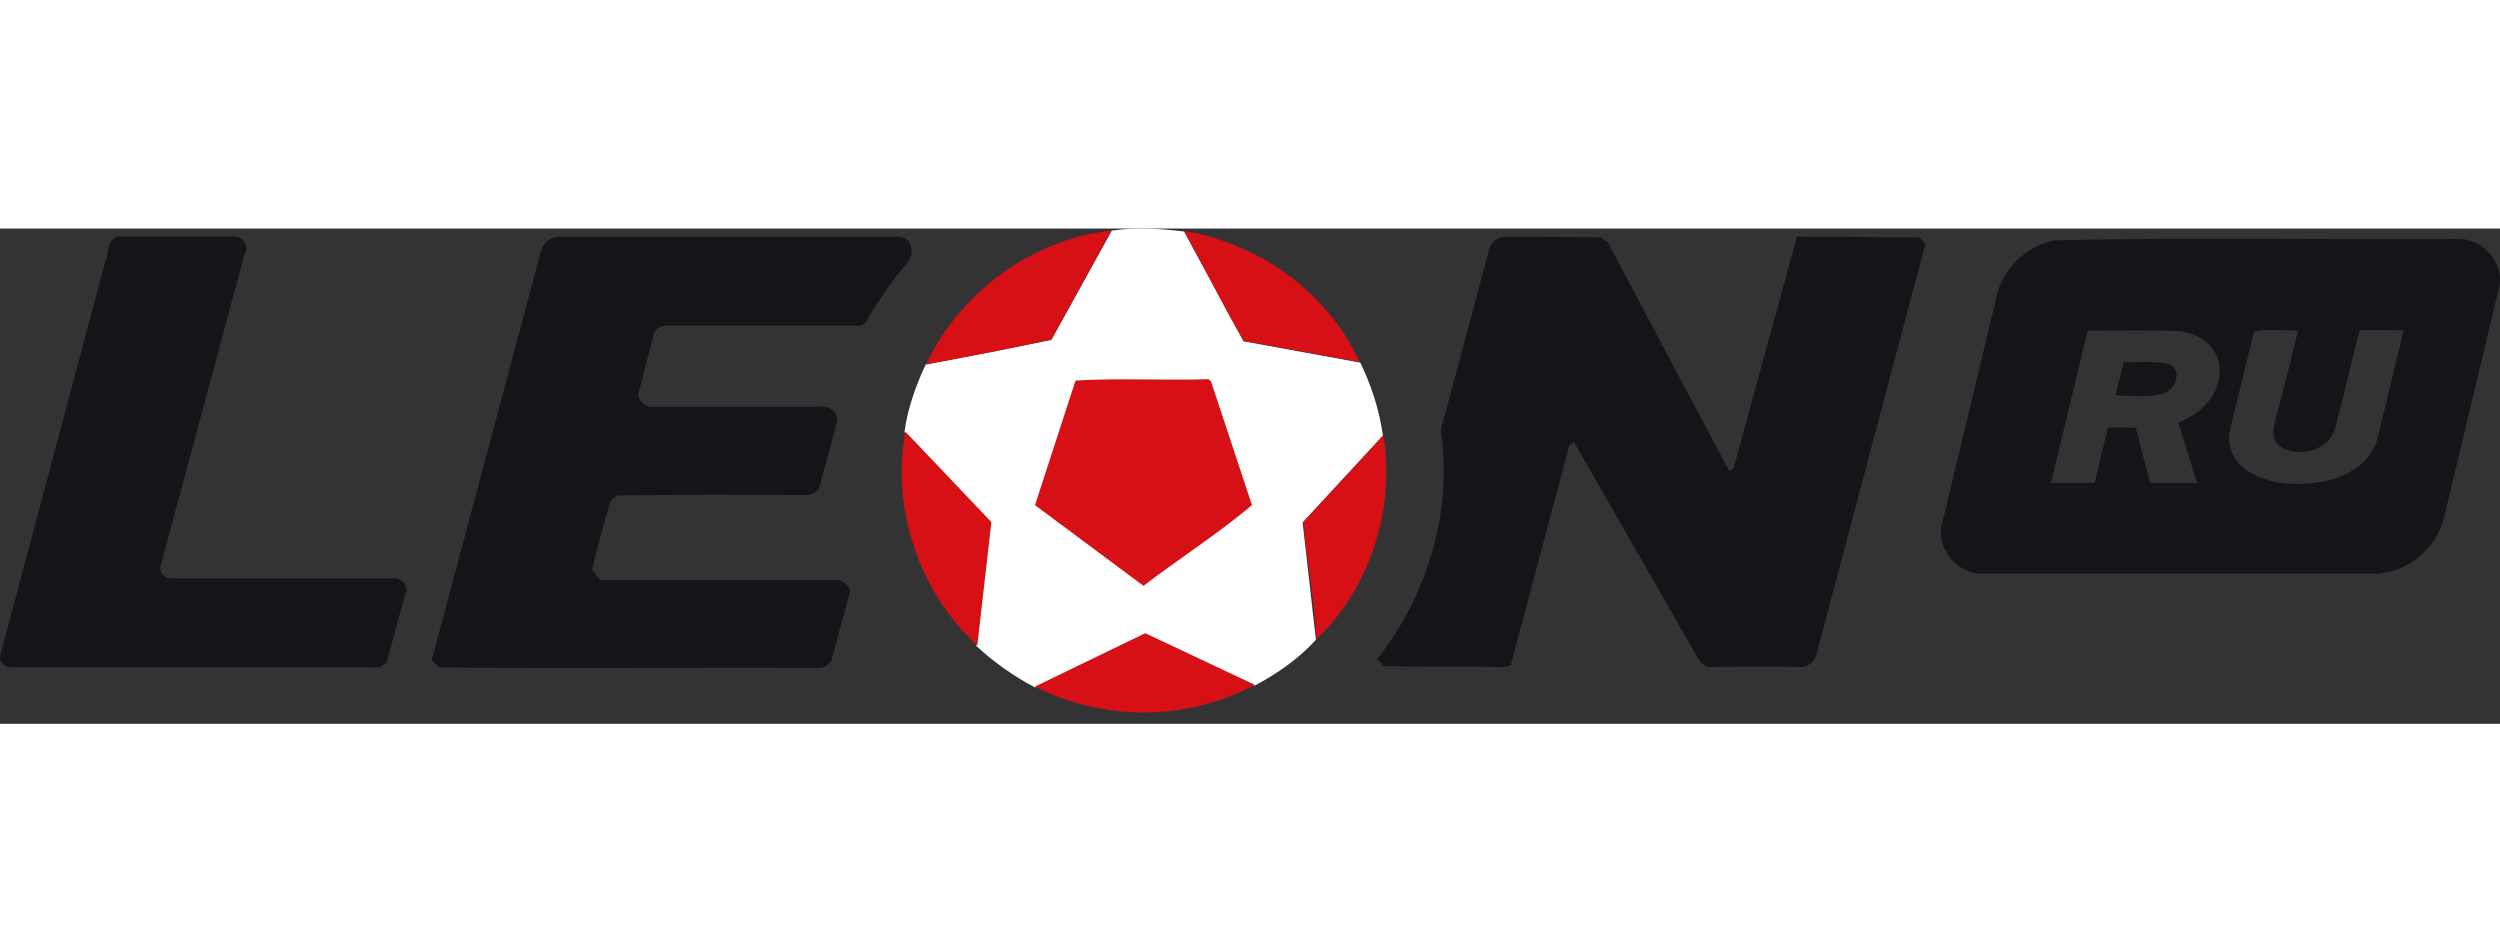
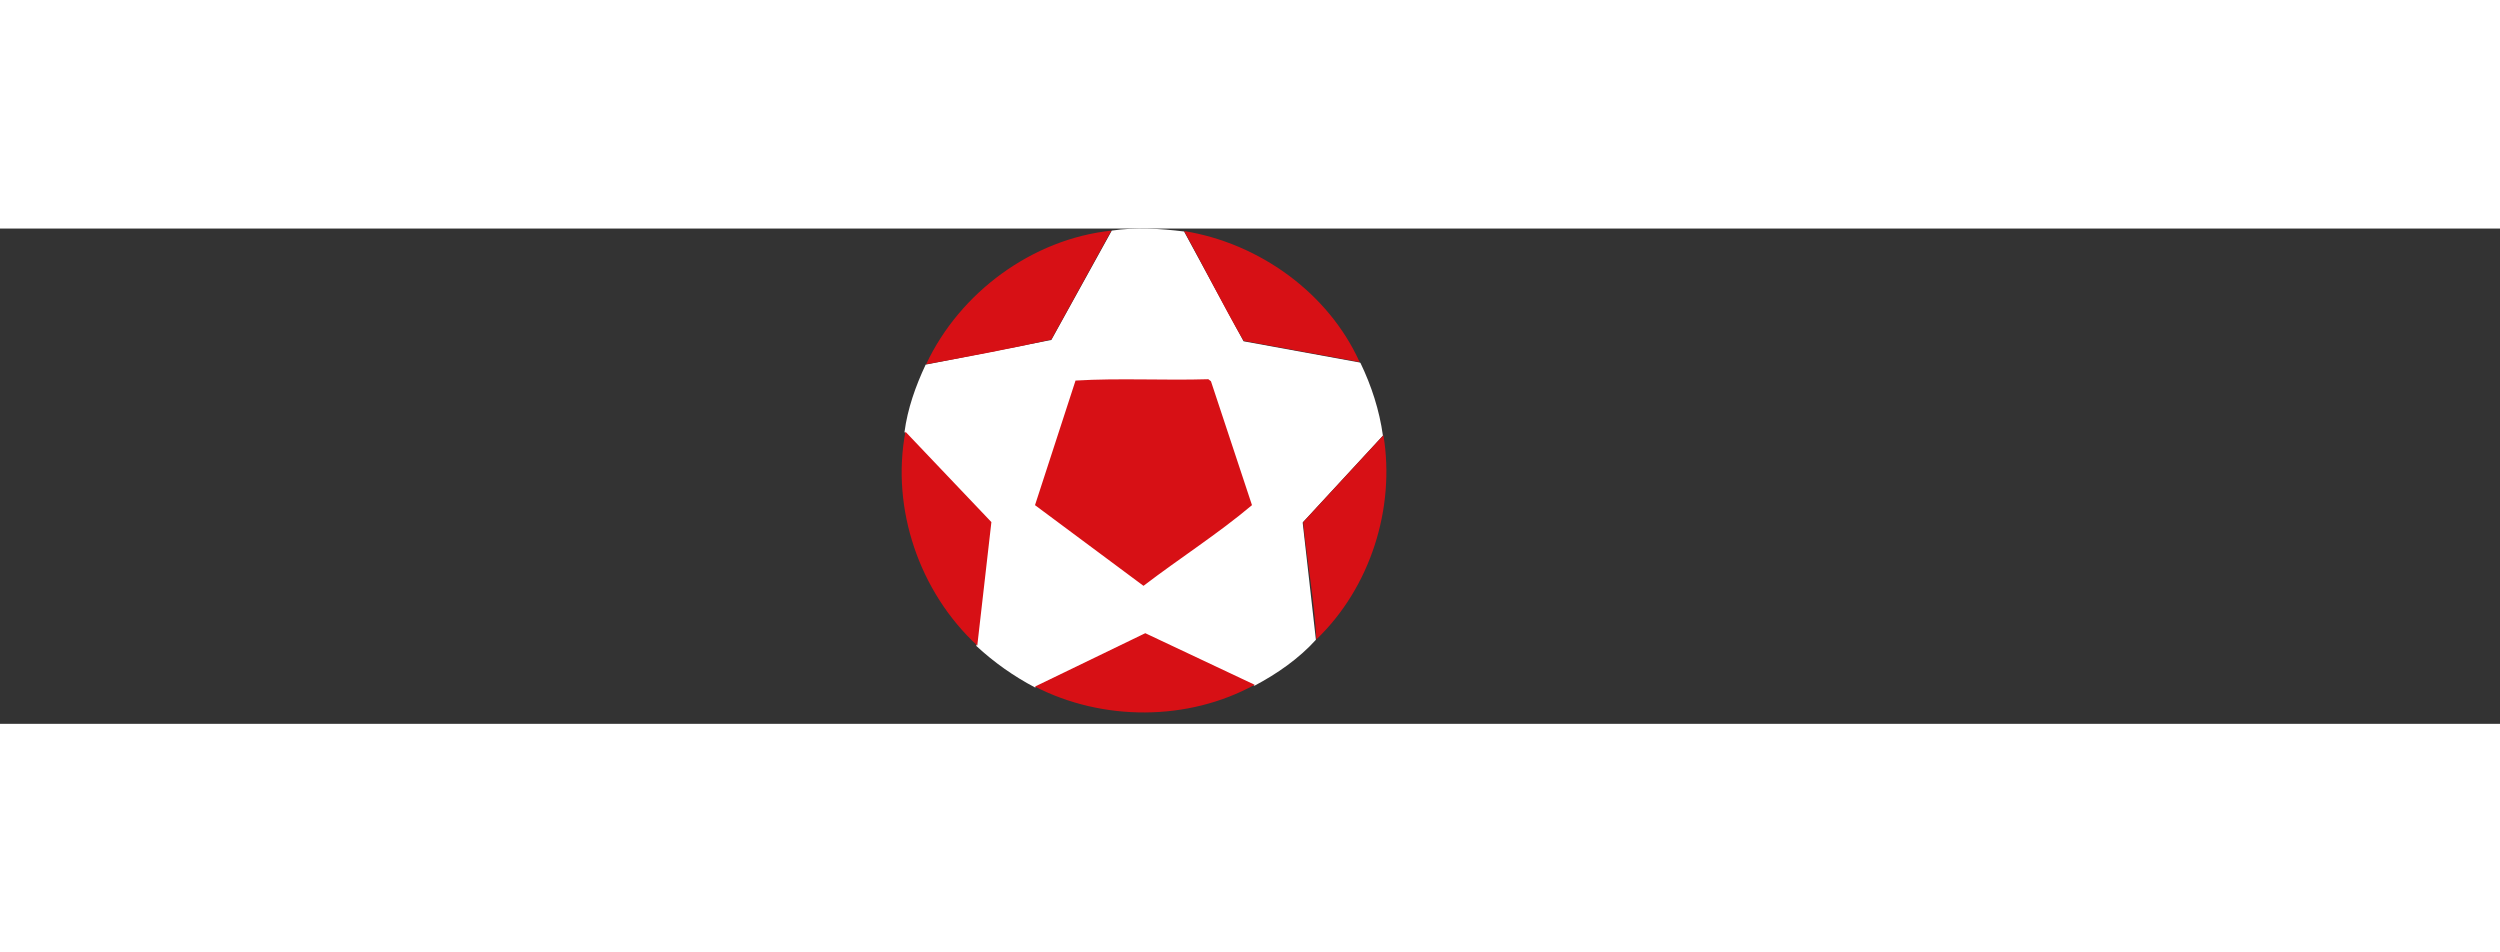
<svg xmlns="http://www.w3.org/2000/svg" width="210" height="80" viewBox="0 0 106 21" fill="none">
  <rect x="0" y="0" width="106" height="21" fill="#333333" stroke="none" />
-   <path d="M4.792 0.443L4.959 0.34H9.914C10.006 0.334 10.098 0.353 10.18 0.396C10.261 0.439 10.329 0.504 10.376 0.584C10.423 0.664 10.446 0.755 10.444 0.847C10.442 0.94 10.413 1.03 10.363 1.107L6.829 14.231C6.803 14.295 6.793 14.364 6.799 14.432C6.805 14.501 6.827 14.567 6.863 14.626C6.9 14.684 6.95 14.733 7.009 14.768C7.067 14.804 7.134 14.825 7.203 14.83H16.681C17.036 14.773 17.391 15.223 17.169 15.539L16.439 18.233C16.383 18.513 16.066 18.663 15.804 18.606H0.492C0.211 18.625 -0.088 18.345 0.024 18.045L4.474 1.366C4.586 1.067 4.56 0.693 4.792 0.451L4.792 0.443ZM22.909 1.078C22.933 0.887 23.023 0.71 23.162 0.577C23.302 0.444 23.483 0.364 23.675 0.349H38.107C38.687 0.349 38.791 1.097 38.463 1.47C37.779 2.255 37.192 3.134 36.668 4.032L36.499 4.117H28.368C28.088 4.061 27.788 4.229 27.714 4.511L27.079 6.96C27.004 7.241 27.322 7.54 27.566 7.559H34.708C35.063 7.484 35.475 7.69 35.512 8.101L34.764 10.886C34.707 11.204 34.333 11.335 34.054 11.297C31.438 11.297 28.8 11.278 26.183 11.316C26.094 11.376 26.007 11.439 25.921 11.503C25.584 12.475 25.36 13.485 25.099 14.457L25.453 14.906H35.397C35.696 14.849 35.958 15.094 36.051 15.355L35.284 18.197C35.228 18.477 34.947 18.645 34.667 18.627C29.32 18.608 23.954 18.664 18.607 18.608C18.532 18.534 18.383 18.365 18.307 18.29L22.907 1.07L22.909 1.078ZM63.145 0.891C63.178 0.734 63.266 0.594 63.392 0.495C63.519 0.396 63.676 0.344 63.837 0.349L67.875 0.368L68.174 0.592L73.315 10.277L73.503 10.166L76.193 0.34L81.392 0.378C81.448 0.452 81.58 0.583 81.634 0.658L77.034 17.989C76.978 18.363 76.624 18.643 76.25 18.587C74.997 18.569 73.745 18.587 72.492 18.587C72.136 18.569 71.969 18.177 71.819 17.915L66.733 9.044L66.528 9.232L64.059 18.505L63.835 18.591C62.115 18.572 60.377 18.591 58.656 18.553C58.575 18.449 58.487 18.349 58.395 18.254C60.526 15.544 61.609 11.972 61.088 8.55L63.144 0.884L63.145 0.891ZM104.219 0.443C98.516 0.48 92.814 0.368 87.112 0.499C85.915 0.742 84.888 1.713 84.644 2.93L82.325 12.595C82.12 13.643 83.035 14.671 84.101 14.634H100.591C102.031 14.671 103.396 13.522 103.657 12.129L105.966 2.482C106.191 1.452 105.267 0.405 104.219 0.443ZM94.105 6.07C94.123 7.099 93.263 7.883 92.366 8.221L93.151 10.782H91.169L90.552 8.445C90.159 8.445 89.767 8.427 89.375 8.445L88.814 10.782H86.963L88.515 4.332C89.797 4.332 91.114 4.294 92.403 4.351C93.282 4.407 94.18 5.118 94.113 6.071L94.105 6.07ZM100.78 8.977C100.461 10.025 99.377 10.603 98.349 10.753C97.302 10.903 96.143 10.864 95.245 10.24C94.684 9.866 94.385 9.156 94.561 8.501L95.57 4.369C96.15 4.219 96.823 4.35 97.44 4.312C97.122 5.658 96.766 6.986 96.431 8.314C96.346 8.632 96.375 9.043 96.693 9.248C97.459 9.736 98.712 9.436 99.001 8.5C99.375 7.117 99.685 5.696 100.048 4.312C100.665 4.294 101.3 4.312 101.918 4.312L100.787 8.975L100.78 8.977ZM91.899 5.725C91.281 5.614 90.664 5.687 90.048 5.668L89.692 7.071C90.328 7.108 91.02 7.156 91.655 7.014C92.235 6.929 92.609 5.93 91.899 5.732V5.725Z" fill="#131518" />
  <path d="M47.139 0.087C48.148 -0.063 49.195 0.001 50.205 0.125L52.729 4.78L57.645 5.678L57.683 5.697C58.15 6.669 58.486 7.697 58.636 8.781L55.233 12.464L55.794 17.437C55.065 18.241 54.149 18.877 53.195 19.382L48.558 17.195L43.884 19.457C42.981 18.983 42.145 18.392 41.397 17.699L41.996 12.464L38.35 8.631C38.481 7.639 38.818 6.687 39.248 5.77L44.576 4.723L47.139 0.087Z" fill="white" />
  <path d="M39.269 5.752C40.698 2.705 43.774 0.443 47.121 0.088L44.578 4.705C42.839 5.098 41.044 5.434 39.277 5.752H39.269ZM50.206 0.106C53.384 0.619 56.319 2.722 57.647 5.659L52.73 4.761C51.851 3.247 51.066 1.657 50.206 0.106ZM45.606 6.445C47.457 6.334 49.364 6.445 51.233 6.388L51.344 6.474L53.084 11.728C51.644 12.942 49.999 13.99 48.484 15.149L43.884 11.728L45.606 6.435V6.445ZM38.39 8.613L42.035 12.446L41.437 17.681C38.987 15.419 37.772 11.884 38.39 8.614V8.613ZM55.254 12.447L58.657 8.763C59.169 11.867 58.096 15.232 55.815 17.42C55.729 15.756 55.421 14.111 55.254 12.447ZM43.886 19.419L48.56 17.157L53.197 19.344C50.373 20.896 46.746 20.896 43.877 19.418L43.886 19.419Z" fill="#D71015" />
</svg>